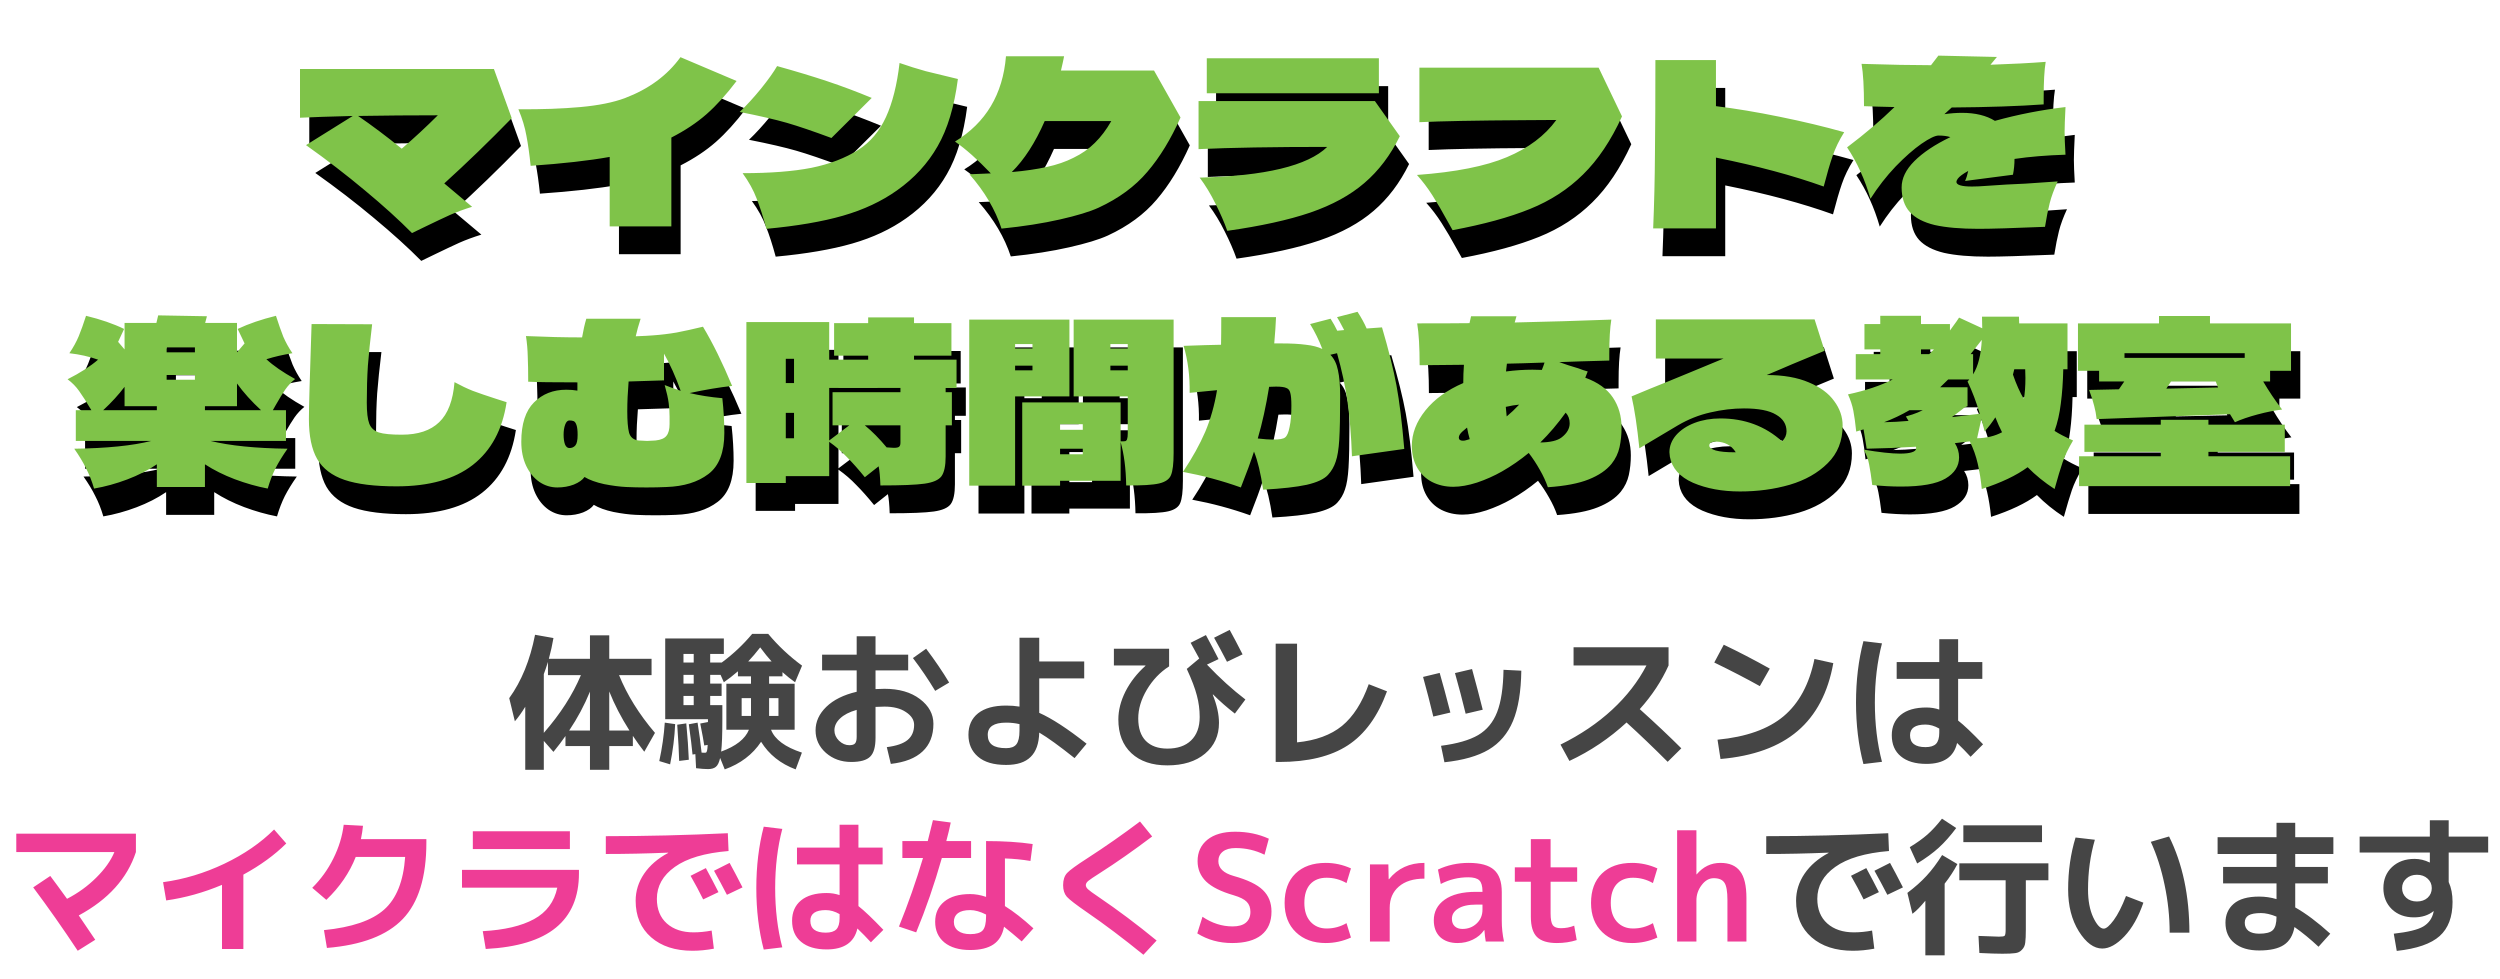
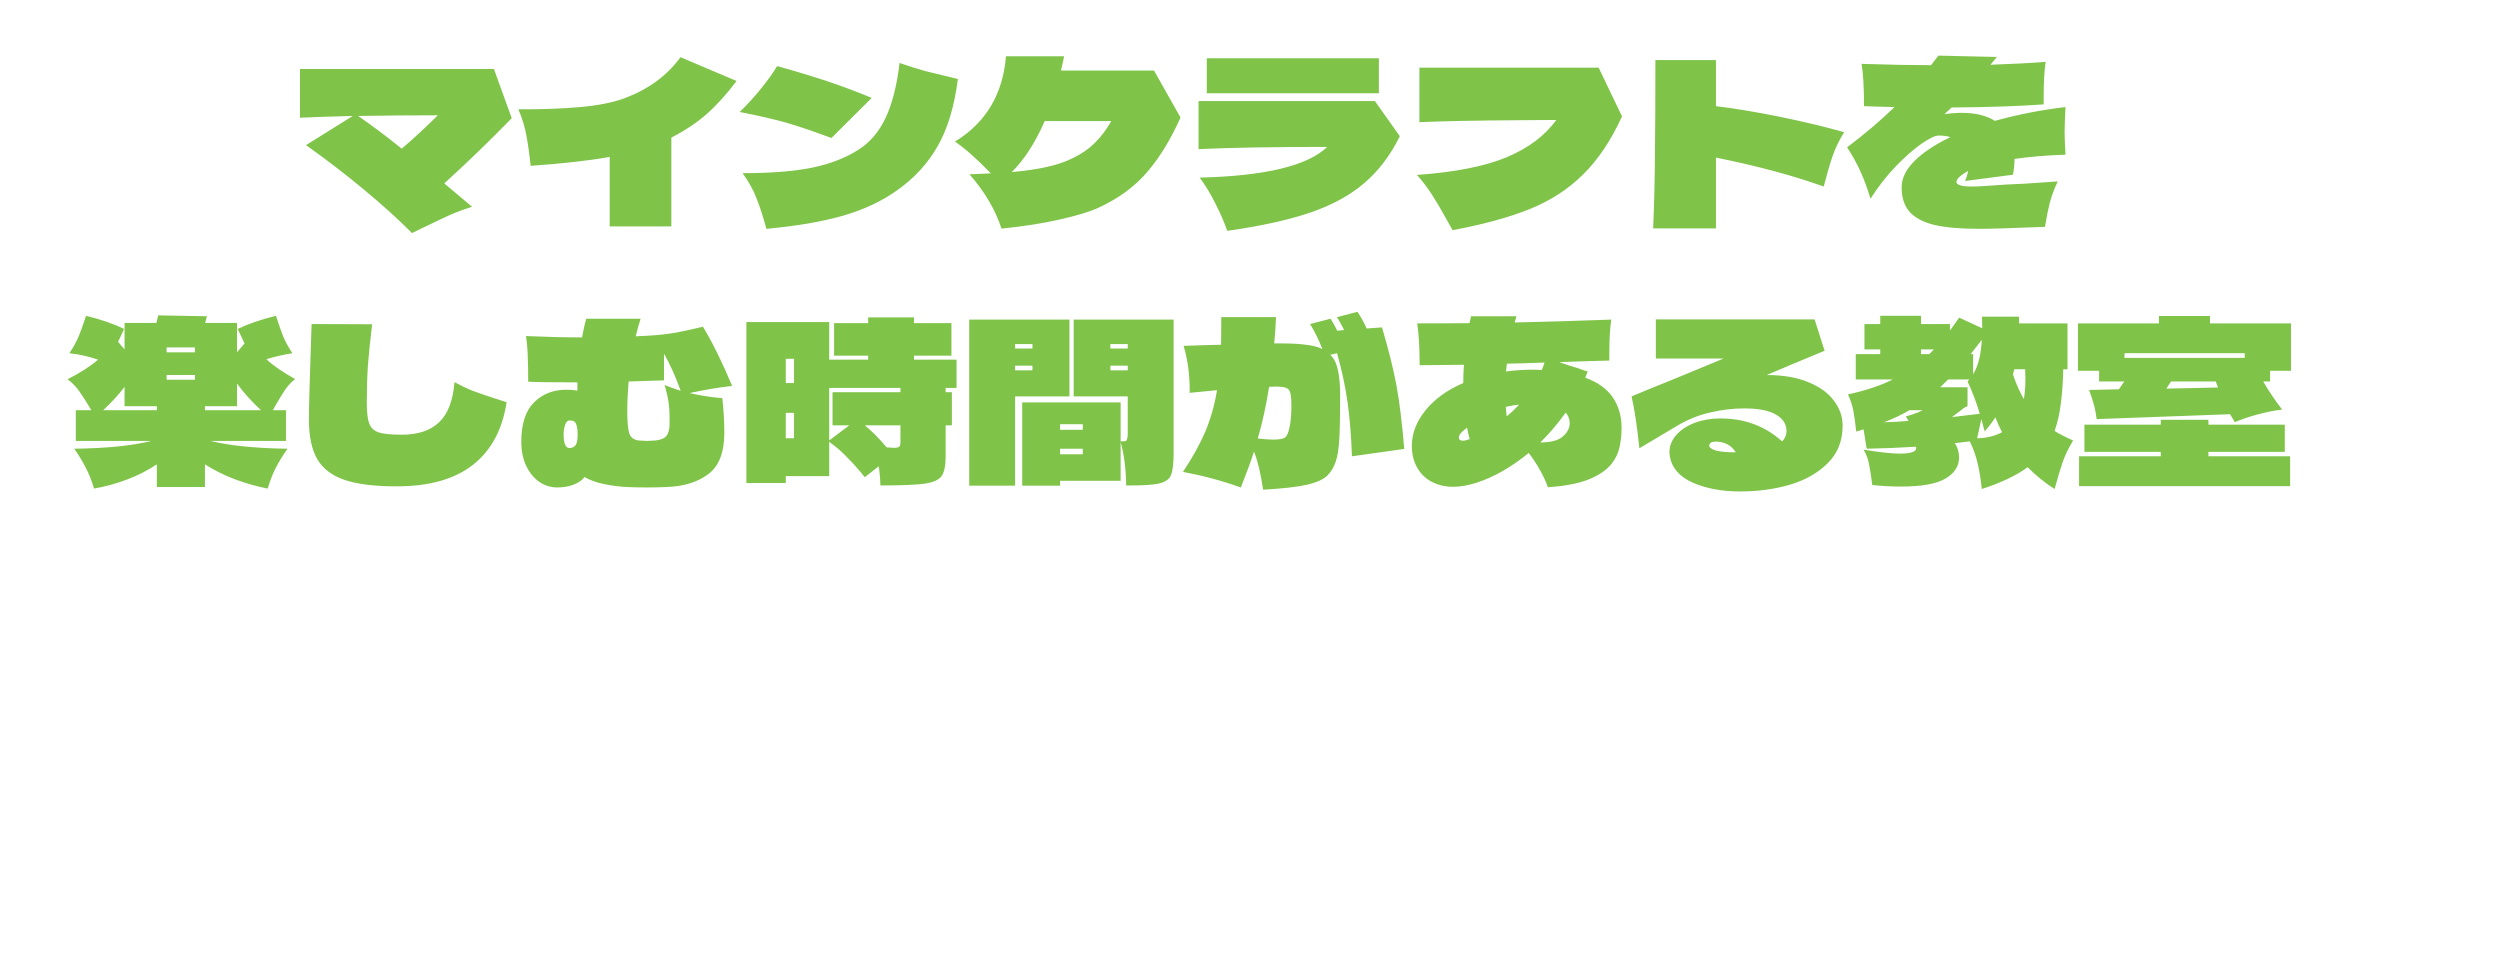
<svg xmlns="http://www.w3.org/2000/svg" width="539" height="211" viewBox="0 0 539 211" fill="none">
-   <path d="M112.328 31.48C107.464 36.472 102.616 41.16 97.784 45.544L103.784 50.584C102.024 51.128 100.424 51.72 98.984 52.36C97.576 53 95.848 53.816 93.8 54.808C92.52 55.448 91.528 55.928 90.824 56.248C88.008 53.4 84.616 50.328 80.648 47.032C76.712 43.736 72.488 40.488 67.976 37.288L78.056 31C73 31.128 69.208 31.256 66.68 31.384V20.872H108.488L112.328 31.48ZM79.208 31C82.152 33.016 85.288 35.368 88.616 38.056C91.304 35.752 93.896 33.352 96.392 30.856C90.696 30.856 84.968 30.904 79.208 31ZM160.808 23.464C158.632 26.344 156.472 28.728 154.328 30.616C152.216 32.472 149.688 34.152 146.744 35.656V54.808H133.448V39.832C129 40.632 123.32 41.272 116.408 41.752C116.152 39.256 115.848 37.096 115.496 35.272C115.176 33.448 114.6 31.544 113.768 29.56C118.824 29.592 123.288 29.432 127.16 29.08C131.032 28.728 134.216 28.088 136.712 27.16C141.864 25.208 145.864 22.264 148.712 18.328L160.808 23.464ZM167.24 55.336C166.536 52.744 165.832 50.568 165.128 48.808C164.456 47.016 163.448 45.192 162.104 43.336C168.088 43.336 173.032 42.952 176.936 42.184C180.872 41.384 184.248 40.088 187.064 38.296C189.624 36.664 191.608 34.312 193.016 31.24C194.424 28.168 195.4 24.28 195.944 19.576C197.864 20.248 199.752 20.84 201.608 21.352C203.496 21.832 205.8 22.392 208.52 23.032C207.752 28.984 206.296 33.816 204.152 37.528C202.04 41.24 199.128 44.408 195.416 47.032C192.088 49.4 188.2 51.224 183.752 52.504C179.304 53.784 173.8 54.728 167.24 55.336ZM181.256 35.752C177.288 34.28 174.088 33.192 171.656 32.488C169.224 31.784 165.832 31 161.48 30.136C162.984 28.696 164.52 27.016 166.088 25.096C167.656 23.144 168.808 21.528 169.544 20.248C173.576 21.368 177.176 22.456 180.344 23.512C183.512 24.568 186.712 25.768 189.944 27.112L181.256 35.752ZM250.808 21.208L256.52 31.336C254.44 36.008 252.056 39.912 249.368 43.048C246.712 46.184 243.208 48.76 238.856 50.776C236.968 51.64 234.184 52.488 230.504 53.32C226.856 54.152 222.664 54.808 217.928 55.288C216.584 51.192 214.28 47.288 211.016 43.576C213.064 43.512 214.6 43.448 215.624 43.384C212.744 40.376 210.168 38.088 207.896 36.52C214.552 32.456 218.216 26.328 218.888 18.136H231.416C231.288 18.84 231.064 19.864 230.744 21.208H250.808ZM233.432 40.024C235.224 39.16 236.76 38.088 238.04 36.808C239.352 35.528 240.536 33.96 241.592 32.104H227.24C225.192 36.776 222.824 40.44 220.136 43.096C223.048 42.84 225.576 42.472 227.72 41.992C229.896 41.512 231.8 40.856 233.432 40.024ZM262.184 18.568H299.288V26.104H262.184V18.568ZM298.424 27.784L303.8 35.368C301.784 39.464 299.24 42.824 296.168 45.448C293.128 48.072 289.24 50.2 284.504 51.832C279.8 53.432 273.832 54.744 266.6 55.768C265.96 53.944 265.112 51.992 264.056 49.912C263.032 47.832 261.896 45.96 260.648 44.296C274.792 43.944 283.96 41.736 288.152 37.672C276.504 37.672 267.256 37.832 260.408 38.152V27.784H298.424ZM346.664 20.584L351.704 31.096C349.336 36.28 346.536 40.456 343.304 43.624C340.104 46.792 336.28 49.272 331.832 51.064C327.416 52.856 321.864 54.376 315.176 55.624L314.072 53.656C312.92 51.544 311.832 49.688 310.808 48.088C309.784 46.488 308.68 45.032 307.496 43.72C315.816 43.112 322.28 41.832 326.888 39.88C331.528 37.928 335.08 35.256 337.544 31.864L330.488 31.912C320.28 31.976 312.792 32.12 308.024 32.344V20.584H346.664ZM399.608 34.504C398.52 36.232 397.688 37.944 397.112 39.64C396.536 41.304 395.896 43.496 395.192 46.216C388.6 43.848 380.856 41.768 371.96 39.976V55.24H358.424C358.648 49.864 358.776 44.488 358.808 39.112C358.872 33.736 358.904 27.016 358.904 18.952H371.96V28.888C376.184 29.4 380.792 30.168 385.784 31.192C390.808 32.216 395.416 33.32 399.608 34.504ZM447.32 29.08C447.192 31.64 447.128 33.432 447.128 34.456C447.128 35.544 447.192 37.176 447.32 39.352C443.256 39.48 439.592 39.784 436.328 40.264C436.328 41.448 436.216 42.584 435.992 43.672L425.672 45.016C425.96 44.376 426.184 43.656 426.344 42.856C425.192 43.496 424.44 44.056 424.088 44.536C423.896 44.824 423.8 45.048 423.8 45.208C423.8 45.88 424.92 46.216 427.16 46.216C428.056 46.216 429.096 46.168 430.28 46.072L434.648 45.784C435.352 45.752 436.696 45.688 438.68 45.592C440.696 45.464 443.016 45.304 445.64 45.112C444.84 46.84 444.264 48.408 443.912 49.816C443.56 51.192 443.224 52.888 442.904 54.904C435.992 55.192 431.224 55.336 428.6 55.336C424.728 55.336 421.576 55.064 419.144 54.52C416.744 53.944 414.952 53.016 413.768 51.736C412.584 50.424 411.992 48.648 411.992 46.408C411.992 44.456 412.904 42.568 414.728 40.744C416.584 38.888 419.176 37.16 422.504 35.56C421.8 35.336 420.952 35.224 419.96 35.224C419.224 35.224 417.992 35.816 416.264 37C414.568 38.184 412.712 39.816 410.696 41.896C408.712 43.976 406.904 46.296 405.272 48.856C404.088 44.728 402.408 41.032 400.232 37.768C404.168 34.792 407.576 31.896 410.456 29.08C407.512 29.016 405.32 28.952 403.88 28.888C403.88 24.824 403.704 21.784 403.352 19.768C409.432 19.96 414.424 20.056 418.328 20.056L419.288 18.808L419.912 17.992L432.536 18.28L431.144 19.96C435.848 19.8 439.816 19.592 443.048 19.336C442.76 21.064 442.616 23.64 442.616 27.064V28.504C437.336 28.888 430.728 29.112 422.792 29.176L421.208 30.616C422.552 30.424 423.816 30.328 425 30.328C427.88 30.328 430.248 30.904 432.104 32.056C437.064 30.68 442.136 29.688 447.32 29.08ZM65.624 87.72C64.824 88.36 64.12 89.112 63.512 89.976C62.936 90.808 62.248 91.928 61.448 93.336L60.824 94.44H63.656V101.064H47.384C51.512 102.088 57.048 102.648 63.992 102.744C62.936 104.248 62.072 105.656 61.4 106.968C60.76 108.248 60.2 109.704 59.72 111.336C57.384 110.888 55.016 110.216 52.616 109.32C50.248 108.424 48.104 107.352 46.184 106.104V111H35.816V106.104C33.928 107.384 31.8 108.472 29.432 109.368C27.064 110.264 24.68 110.92 22.28 111.336C21.8 109.704 21.224 108.248 20.552 106.968C19.912 105.656 19.064 104.248 18.008 102.744C25.048 102.648 30.584 102.088 34.616 101.064H18.344V94.44H21.704C20.616 92.616 19.736 91.24 19.064 90.312C18.392 89.352 17.56 88.504 16.568 87.768C19.288 86.392 21.48 84.984 23.144 83.544C21.256 82.872 19.192 82.408 16.952 82.152C17.784 80.936 18.456 79.72 18.968 78.504C19.48 77.256 20.008 75.784 20.552 74.088C23.72 74.856 26.456 75.8 28.76 76.92L27.464 79.704L28.856 81.336V75.624H35.72L36.104 73.992L46.616 74.184L46.232 75.624H53.096V81.96L54.728 80.04L53.24 76.92C55.608 75.8 58.36 74.856 61.496 74.088C62.072 75.88 62.6 77.384 63.08 78.6C63.592 79.784 64.248 80.968 65.048 82.152C63.032 82.472 61.16 82.904 59.432 83.448C60.904 84.824 62.968 86.248 65.624 87.72ZM44.024 81.96V80.904H37.928V81.96H44.024ZM37.928 87.864H44.024V86.856H37.928V87.864ZM46.184 94.44H58.28C56.232 92.552 54.504 90.632 53.096 88.68V93.576H46.184V94.44ZM28.856 89.4C27.576 91.096 26.04 92.776 24.248 94.44H35.816V93.576H28.856V89.4ZM111.224 92.712C110.328 98.632 107.896 103.144 103.928 106.248C99.992 109.32 94.52 110.856 87.512 110.856C82.744 110.856 79 110.392 76.28 109.464C73.56 108.536 71.592 107.032 70.376 104.952C69.192 102.872 68.6 100.008 68.6 96.36C68.6 93.928 68.792 87.096 69.176 75.864L82.232 75.912C81.816 79.368 81.512 82.328 81.32 84.792C81.16 87.256 81.08 89.928 81.08 92.808C81.08 94.888 81.256 96.392 81.608 97.32C81.96 98.248 82.648 98.888 83.672 99.24C84.696 99.56 86.344 99.72 88.616 99.72C92.136 99.72 94.824 98.824 96.68 97.032C98.568 95.24 99.672 92.36 99.992 88.392C101.336 89.128 102.648 89.752 103.928 90.264C105.208 90.744 106.888 91.32 108.968 91.992L111.224 92.712ZM150.68 90.744C152.824 91.256 155.176 91.624 157.736 91.848C158.024 94.504 158.168 97 158.168 99.336C158.168 103.528 157.016 106.488 154.712 108.216C152.44 109.944 149.432 110.872 145.688 111C144.344 111.064 142.904 111.096 141.368 111.096C139.832 111.096 138.392 111.064 137.048 111C135.64 110.936 134.04 110.728 132.248 110.376C130.488 109.992 129.08 109.48 128.024 108.84C127.576 109.48 126.808 110.024 125.72 110.472C124.632 110.888 123.448 111.096 122.168 111.096C120.76 111.096 119.464 110.696 118.28 109.896C117.096 109.064 116.152 107.912 115.448 106.44C114.744 104.936 114.392 103.208 114.392 101.256C114.392 97.416 115.304 94.584 117.128 92.76C118.952 90.936 121.272 90.024 124.088 90.024C124.952 90.024 125.752 90.088 126.488 90.216V88.44C121.304 88.44 117.768 88.392 115.88 88.296C115.88 86.12 115.848 84.312 115.784 82.872C115.752 81.4 115.624 79.928 115.4 78.456C119.752 78.648 123.784 78.744 127.496 78.744C127.752 77.24 128.056 75.896 128.408 74.712H140.12C139.672 76.088 139.32 77.352 139.064 78.504C140.728 78.44 141.944 78.376 142.712 78.312C144.504 78.184 146.232 77.976 147.896 77.688C149.56 77.368 151.448 76.952 153.56 76.44C155.672 79.96 157.768 84.216 159.848 89.208C157.128 89.496 154.072 90.008 150.68 90.744ZM146.36 95.832C146.36 94.84 146.296 93.864 146.168 92.904C146.04 91.912 145.752 90.616 145.304 89.016C146.072 89.336 147.224 89.752 148.76 90.264C147.672 87.224 146.472 84.552 145.16 82.248V88.008L137.528 88.248C137.336 90.552 137.24 92.696 137.24 94.68C137.24 96.76 137.368 98.296 137.624 99.288C137.912 100.28 138.6 100.84 139.688 100.968C140.584 101.032 141.192 101.064 141.512 101.064C141.832 101.064 142.44 101.032 143.336 100.968C144.488 100.84 145.272 100.504 145.688 99.96C146.136 99.416 146.36 98.568 146.36 97.416V95.832ZM124.76 102.6C125.304 102.6 125.736 102.408 126.056 102.024C126.376 101.64 126.536 100.888 126.536 99.768C126.536 98.808 126.456 98.104 126.296 97.656C126.136 97.176 125.928 96.888 125.672 96.792C125.448 96.696 125.144 96.648 124.76 96.648C124.376 96.648 124.072 96.952 123.848 97.56C123.624 98.168 123.512 98.888 123.512 99.72C123.512 100.52 123.608 101.208 123.8 101.784C124.024 102.328 124.344 102.6 124.76 102.6ZM208.232 89.64H205.88V90.552H207.224V97.704H205.88V104.424C205.88 106.44 205.576 107.864 204.968 108.696C204.36 109.496 203.144 110.024 201.32 110.28C199.496 110.536 196.328 110.664 191.816 110.664C191.752 108.808 191.624 107.432 191.432 106.536L188.456 108.888C187.08 107.192 185.8 105.752 184.616 104.568C183.464 103.352 182.184 102.248 180.776 101.256V108.648H171.416V110.136H162.92V75.432H180.776V83.544H189.176V82.68H181.832V75.672H189.176V74.424H199.064V75.672H207.128V82.68H199.064V83.544H208.232V89.64ZM173.192 88.584V83.352H171.416V88.584H173.192ZM181.496 90.552H196.136V89.64H180.776V100.968L185.096 97.704H181.496V90.552ZM171.416 95.016V100.488H173.192V95.016H171.416ZM196.136 97.704H188.456C190.024 98.984 191.592 100.568 193.16 102.456C193.992 102.52 194.504 102.552 194.696 102.552C195.304 102.552 195.688 102.472 195.848 102.312C196.04 102.152 196.136 101.864 196.136 101.448V97.704ZM232.568 91.464H220.856V110.712H210.968V74.904H232.568V91.464ZM255.032 74.904V103.656C255.032 105.96 254.84 107.56 254.456 108.456C254.104 109.32 253.256 109.912 251.912 110.232C250.568 110.552 248.2 110.696 244.808 110.664C244.744 107.016 244.344 103.896 243.608 101.304V109.656H230.552V110.712H222.392V92.76H243.608V101.16C244.088 101.16 244.424 101.144 244.616 101.112C244.808 101.048 244.936 100.904 245 100.68C245.096 100.424 245.144 100.008 245.144 99.432V91.464H233.48V74.904H255.032ZM224.6 80.184H220.856V81.144H224.6V80.184ZM241.4 80.184V81.144H245.144V80.184H241.4ZM224.6 85.848V84.84H220.856V85.848H224.6ZM241.4 85.848H245.144V84.84H241.4V85.848ZM235.448 97.464H230.552V98.664H235.448V97.464ZM230.552 103.944H235.448V102.744H230.552V103.944ZM293.48 104.376C293.32 99.896 293 95.976 292.52 92.616C292.04 89.256 291.288 85.768 290.264 82.152L288.824 82.488C289.624 83.288 290.168 84.392 290.456 85.8C290.776 87.208 290.936 89.08 290.936 91.416C290.936 95.608 290.872 98.744 290.744 100.824C290.616 102.872 290.36 104.44 289.976 105.528C289.624 106.616 289.064 107.576 288.296 108.408C287.464 109.304 285.944 110.008 283.736 110.52C281.528 111 278.392 111.352 274.328 111.576C273.816 108.056 273.16 105.32 272.36 103.368C271.656 105.544 270.712 108.12 269.528 111.096C265.496 109.656 261.336 108.536 257.048 107.736C259.096 104.664 260.696 101.784 261.848 99.096C263 96.376 263.848 93.384 264.392 90.12L258.488 90.696C258.552 87.112 258.12 83.736 257.192 80.568C260.648 80.44 263.336 80.36 265.256 80.328C265.288 79.08 265.304 77.096 265.304 74.376H277.112C277.048 75.944 276.92 77.832 276.728 80.04H278.216C280.36 80.04 282.136 80.136 283.544 80.328C284.984 80.488 286.168 80.792 287.096 81.24C286.36 79.32 285.48 77.528 284.456 75.864L288.872 74.712C289.416 75.576 289.896 76.44 290.312 77.304L291.8 77.16C291.064 75.752 290.552 74.824 290.264 74.376L294.68 73.224C295.512 74.504 296.168 75.704 296.648 76.824L299.96 76.584C301.4 81.48 302.44 85.656 303.08 89.112C303.72 92.568 304.28 97.128 304.76 102.792L293.48 104.376ZM279.08 100.296C279.496 99.976 279.816 99.224 280.04 98.04C280.296 96.856 280.424 95.336 280.424 93.48C280.424 92.168 280.344 91.24 280.184 90.696C280.056 90.152 279.768 89.8 279.32 89.64C278.904 89.448 278.168 89.352 277.112 89.352C276.504 89.352 276.008 89.368 275.624 89.4C274.952 93.56 274.136 97.272 273.176 100.536C274.552 100.696 275.64 100.776 276.44 100.776C277.848 100.776 278.728 100.616 279.08 100.296ZM343.784 87.432C346.504 88.424 348.488 89.848 349.736 91.704C350.984 93.56 351.608 95.72 351.608 98.184C351.608 99.656 351.464 101.064 351.176 102.408C350.888 103.72 350.312 104.92 349.448 106.008C348.328 107.384 346.68 108.504 344.504 109.368C342.36 110.232 339.432 110.792 335.72 111.048C335.304 109.832 334.728 108.584 333.992 107.304C333.256 105.992 332.456 104.776 331.592 103.656C329.768 105.16 327.848 106.488 325.832 107.64C324.136 108.6 322.344 109.4 320.456 110.04C318.568 110.648 316.856 110.952 315.32 110.952C313.624 110.952 312.088 110.6 310.712 109.896C309.368 109.192 308.312 108.168 307.544 106.824C306.776 105.48 306.392 103.912 306.392 102.12C306.392 99.464 307.368 96.92 309.32 94.488C311.272 92.056 313.992 90.088 317.48 88.584C317.48 87.24 317.528 85.928 317.624 84.648C313.4 84.712 310.216 84.744 308.072 84.744C308.072 80.84 307.896 77.832 307.544 75.72C312.696 75.72 316.456 75.704 318.824 75.672L319.16 74.184H328.952C328.792 74.696 328.664 75.144 328.568 75.528C335.768 75.368 342.712 75.16 349.4 74.904C349.112 76.696 348.968 79.16 348.968 82.296V83.736C344.136 83.864 340.536 83.976 338.168 84.072C339.384 84.52 340.76 84.968 342.296 85.416C342.648 85.544 343 85.672 343.352 85.8C343.704 85.896 344.024 85.992 344.312 86.088L343.784 87.432ZM326.888 84.408C326.824 84.824 326.76 85.384 326.696 86.088C328.648 85.832 330.552 85.704 332.408 85.704L334.376 85.752H334.424C334.648 85.208 334.84 84.68 335 84.168C331.416 84.296 328.712 84.376 326.888 84.408ZM326.84 95.784C327.768 95.016 328.664 94.168 329.528 93.24C328.728 93.304 327.768 93.464 326.648 93.72C326.712 94.616 326.776 95.304 326.84 95.784ZM338.696 100.296C339.848 99.4 340.424 98.392 340.424 97.272C340.424 96.344 340.136 95.576 339.56 94.968C337.832 97.368 336.008 99.512 334.088 101.4C336.264 101.368 337.8 101 338.696 100.296ZM317.336 99C316.792 99.48 316.52 99.928 316.52 100.344C316.52 100.536 316.584 100.696 316.712 100.824C316.872 100.952 317.096 101.016 317.384 101.016C317.672 101.016 317.896 100.984 318.056 100.92L318.872 100.68C318.648 99.912 318.456 99.08 318.296 98.184C318.264 98.216 317.944 98.488 317.336 99ZM382.904 86.856C386.488 86.856 389.512 87.384 391.976 88.44C394.44 89.464 396.264 90.808 397.448 92.472C398.664 94.104 399.272 95.864 399.272 97.752C399.272 101.048 398.2 103.752 396.056 105.864C393.944 107.976 391.208 109.528 387.848 110.52C384.52 111.48 380.952 111.96 377.144 111.96C373.304 111.96 369.928 111.336 367.016 110.088C364.136 108.808 362.472 106.936 362.024 104.472C361.96 104.024 361.928 103.704 361.928 103.512C361.928 102.168 362.408 100.936 363.368 99.816C364.36 98.696 365.688 97.816 367.352 97.176C369.048 96.536 370.904 96.216 372.92 96.216C378.136 96.216 382.568 97.864 386.216 101.16C386.856 100.52 387.176 99.8 387.176 99C387.176 97.464 386.424 96.264 384.92 95.4C383.448 94.504 381.144 94.056 378.008 94.056C375.64 94.056 373.224 94.344 370.76 94.92C368.328 95.464 365.992 96.392 363.752 97.704L355.448 102.648C354.968 97.976 354.408 94.248 353.768 91.464C356.424 90.344 359.08 89.256 361.736 88.2C363.208 87.592 364.92 86.888 366.872 86.088C368.824 85.288 371.064 84.36 373.592 83.304H359V74.856H393.224L395.384 81.624L388.328 84.552C387.656 84.84 386.872 85.176 385.976 85.56C385.08 85.944 384.056 86.376 382.904 86.856ZM370.52 102.072C370.52 102.488 370.984 102.84 371.912 103.128C372.872 103.384 374.2 103.512 375.896 103.512H376.232C375.72 102.712 375.112 102.136 374.408 101.784C373.736 101.432 372.936 101.24 372.008 101.208C371.016 101.208 370.52 101.496 370.52 102.072ZM444.968 98.904C445.896 99.512 447.224 100.2 448.952 100.968C447.928 102.696 447.176 104.264 446.696 105.672C446.216 107.08 445.64 109 444.968 111.432C442.792 110.024 440.856 108.456 439.16 106.728C436.728 108.52 433.432 110.088 429.272 111.432C429.08 109.48 428.792 107.672 428.408 106.008C428.024 104.312 427.448 102.696 426.68 101.16C425.144 101.352 424.072 101.48 423.464 101.544C424.072 102.472 424.376 103.496 424.376 104.616C424.376 106.504 423.4 108.024 421.448 109.176C419.496 110.328 416.28 110.904 411.8 110.904C409.848 110.904 407.8 110.792 405.656 110.568C405.432 108.744 405.208 107.272 404.984 106.152C404.792 105.032 404.392 103.96 403.784 102.936C407.208 103.512 409.832 103.8 411.656 103.8C412.776 103.8 413.624 103.704 414.2 103.512C414.808 103.32 415.112 103.048 415.112 102.696V102.312C411.56 102.536 408.008 102.68 404.456 102.744L403.784 98.568C403.528 98.664 403 98.824 402.2 99.048C402.008 97.192 401.8 95.688 401.576 94.536C401.352 93.384 400.968 92.216 400.424 91.032C404.264 90.2 407.48 89.128 410.072 87.816H402.104V82.344H407.384V81.336H403.976V75.864H407.384V74.088H416.168V75.864H422.408V77.256L423.8 75.336L424.376 74.472L429.368 76.776C429.368 75.688 429.352 74.856 429.32 74.28H437.288L437.336 75.72H447.752V85.608H446.84C446.776 88.392 446.6 90.856 446.312 93C446.056 95.144 445.608 97.112 444.968 98.904ZM429.272 79.272C428.792 79.912 427.992 80.936 426.872 82.344H427.4V86.712C428.488 84.952 429.112 82.472 429.272 79.272ZM418.952 81.336H416.168V82.344H417.944L418.952 81.336ZM438.344 92.04C438.568 90.792 438.68 89.272 438.68 87.48C438.68 86.648 438.664 86.024 438.632 85.608H436.28L435.992 86.76C436.696 88.808 437.48 90.568 438.344 92.04ZM422.024 87.816L420.296 89.496H426.2V93.576C425.88 93.672 425.576 93.832 425.288 94.056C425.032 94.28 424.872 94.408 424.808 94.44L422.84 95.928L428.84 95.208C428.104 92.712 427.224 90.392 426.2 88.248L426.584 87.816H422.024ZM413.672 94.44C411.912 95.464 410.088 96.328 408.2 97.032C409.928 97 411.688 96.904 413.48 96.744L412.904 95.784C413.096 95.72 413.576 95.576 414.344 95.352C415.112 95.096 415.848 94.792 416.552 94.44H413.672ZM428.264 100.488C430.28 100.456 432.072 100.024 433.64 99.192C433.16 98.264 432.68 97.192 432.2 95.976C431.528 97.032 430.76 98.04 429.896 99L429.176 96.36L428.264 100.488ZM478.472 75.72H495.944V85.944H491.432V88.248H489.944C491.16 90.328 492.52 92.344 494.024 94.296C492.424 94.488 490.664 94.84 488.744 95.352C486.824 95.864 485.192 96.424 483.848 97.032C483.304 96.168 482.952 95.592 482.792 95.304L454.04 96.36C453.912 95.272 453.736 94.328 453.512 93.528C453.32 92.696 452.952 91.544 452.408 90.072L458.84 89.928L459.992 88.248H454.568V85.944H450.008V75.72H467.48V74.136H478.472V75.72ZM485.96 83.16V82.152H460.04V83.16H485.96ZM480.2 89.544L479.72 88.248H470.072L469.064 89.784L480.2 89.544ZM494.6 103.416H478.136V104.376H495.752V110.808H450.248V104.376H467.864V103.416H451.4V97.56H467.864V96.504H478.136V97.56H494.6V103.416Z" fill="black" />
  <path d="M110.328 25.48C105.464 30.472 100.616 35.16 95.784 39.544L101.784 44.584C100.024 45.128 98.424 45.72 96.984 46.36C95.576 47 93.848 47.816 91.8 48.808C90.52 49.448 89.528 49.928 88.824 50.248C86.008 47.4 82.616 44.328 78.648 41.032C74.712 37.736 70.488 34.488 65.976 31.288L76.056 25C71 25.128 67.208 25.256 64.68 25.384V14.872H106.488L110.328 25.48ZM77.208 25C80.152 27.016 83.288 29.368 86.616 32.056C89.304 29.752 91.896 27.352 94.392 24.856C88.696 24.856 82.968 24.904 77.208 25ZM158.808 17.464C156.632 20.344 154.472 22.728 152.328 24.616C150.216 26.472 147.688 28.152 144.744 29.656V48.808H131.448V33.832C127 34.632 121.32 35.272 114.408 35.752C114.152 33.256 113.848 31.096 113.496 29.272C113.176 27.448 112.6 25.544 111.768 23.56C116.824 23.592 121.288 23.432 125.16 23.08C129.032 22.728 132.216 22.088 134.712 21.16C139.864 19.208 143.864 16.264 146.712 12.328L158.808 17.464ZM165.24 49.336C164.536 46.744 163.832 44.568 163.128 42.808C162.456 41.016 161.448 39.192 160.104 37.336C166.088 37.336 171.032 36.952 174.936 36.184C178.872 35.384 182.248 34.088 185.064 32.296C187.624 30.664 189.608 28.312 191.016 25.24C192.424 22.168 193.4 18.28 193.944 13.576C195.864 14.248 197.752 14.84 199.608 15.352C201.496 15.832 203.8 16.392 206.52 17.032C205.752 22.984 204.296 27.816 202.152 31.528C200.04 35.24 197.128 38.408 193.416 41.032C190.088 43.4 186.2 45.224 181.752 46.504C177.304 47.784 171.8 48.728 165.24 49.336ZM179.256 29.752C175.288 28.28 172.088 27.192 169.656 26.488C167.224 25.784 163.832 25 159.48 24.136C160.984 22.696 162.52 21.016 164.088 19.096C165.656 17.144 166.808 15.528 167.544 14.248C171.576 15.368 175.176 16.456 178.344 17.512C181.512 18.568 184.712 19.768 187.944 21.112L179.256 29.752ZM248.808 15.208L254.52 25.336C252.44 30.008 250.056 33.912 247.368 37.048C244.712 40.184 241.208 42.76 236.856 44.776C234.968 45.64 232.184 46.488 228.504 47.32C224.856 48.152 220.664 48.808 215.928 49.288C214.584 45.192 212.28 41.288 209.016 37.576C211.064 37.512 212.6 37.448 213.624 37.384C210.744 34.376 208.168 32.088 205.896 30.52C212.552 26.456 216.216 20.328 216.888 12.136H229.416C229.288 12.84 229.064 13.864 228.744 15.208H248.808ZM231.432 34.024C233.224 33.16 234.76 32.088 236.04 30.808C237.352 29.528 238.536 27.96 239.592 26.104H225.24C223.192 30.776 220.824 34.44 218.136 37.096C221.048 36.84 223.576 36.472 225.72 35.992C227.896 35.512 229.8 34.856 231.432 34.024ZM260.184 12.568H297.288V20.104H260.184V12.568ZM296.424 21.784L301.8 29.368C299.784 33.464 297.24 36.824 294.168 39.448C291.128 42.072 287.24 44.2 282.504 45.832C277.8 47.432 271.832 48.744 264.6 49.768C263.96 47.944 263.112 45.992 262.056 43.912C261.032 41.832 259.896 39.96 258.648 38.296C272.792 37.944 281.96 35.736 286.152 31.672C274.504 31.672 265.256 31.832 258.408 32.152V21.784H296.424ZM344.664 14.584L349.704 25.096C347.336 30.28 344.536 34.456 341.304 37.624C338.104 40.792 334.28 43.272 329.832 45.064C325.416 46.856 319.864 48.376 313.176 49.624L312.072 47.656C310.92 45.544 309.832 43.688 308.808 42.088C307.784 40.488 306.68 39.032 305.496 37.72C313.816 37.112 320.28 35.832 324.888 33.88C329.528 31.928 333.08 29.256 335.544 25.864L328.488 25.912C318.28 25.976 310.792 26.12 306.024 26.344V14.584H344.664ZM397.608 28.504C396.52 30.232 395.688 31.944 395.112 33.64C394.536 35.304 393.896 37.496 393.192 40.216C386.6 37.848 378.856 35.768 369.96 33.976V49.24H356.424C356.648 43.864 356.776 38.488 356.808 33.112C356.872 27.736 356.904 21.016 356.904 12.952H369.96V22.888C374.184 23.4 378.792 24.168 383.784 25.192C388.808 26.216 393.416 27.32 397.608 28.504ZM445.32 23.08C445.192 25.64 445.128 27.432 445.128 28.456C445.128 29.544 445.192 31.176 445.32 33.352C441.256 33.48 437.592 33.784 434.328 34.264C434.328 35.448 434.216 36.584 433.992 37.672L423.672 39.016C423.96 38.376 424.184 37.656 424.344 36.856C423.192 37.496 422.44 38.056 422.088 38.536C421.896 38.824 421.8 39.048 421.8 39.208C421.8 39.88 422.92 40.216 425.16 40.216C426.056 40.216 427.096 40.168 428.28 40.072L432.648 39.784C433.352 39.752 434.696 39.688 436.68 39.592C438.696 39.464 441.016 39.304 443.64 39.112C442.84 40.84 442.264 42.408 441.912 43.816C441.56 45.192 441.224 46.888 440.904 48.904C433.992 49.192 429.224 49.336 426.6 49.336C422.728 49.336 419.576 49.064 417.144 48.52C414.744 47.944 412.952 47.016 411.768 45.736C410.584 44.424 409.992 42.648 409.992 40.408C409.992 38.456 410.904 36.568 412.728 34.744C414.584 32.888 417.176 31.16 420.504 29.56C419.8 29.336 418.952 29.224 417.96 29.224C417.224 29.224 415.992 29.816 414.264 31C412.568 32.184 410.712 33.816 408.696 35.896C406.712 37.976 404.904 40.296 403.272 42.856C402.088 38.728 400.408 35.032 398.232 31.768C402.168 28.792 405.576 25.896 408.456 23.08C405.512 23.016 403.32 22.952 401.88 22.888C401.88 18.824 401.704 15.784 401.352 13.768C407.432 13.96 412.424 14.056 416.328 14.056L417.288 12.808L417.912 11.992L430.536 12.28L429.144 13.96C433.848 13.8 437.816 13.592 441.048 13.336C440.76 15.064 440.616 17.64 440.616 21.064V22.504C435.336 22.888 428.728 23.112 420.792 23.176L419.208 24.616C420.552 24.424 421.816 24.328 423 24.328C425.88 24.328 428.248 24.904 430.104 26.056C435.064 24.68 440.136 23.688 445.32 23.08ZM63.624 81.72C62.824 82.36 62.12 83.112 61.512 83.976C60.936 84.808 60.248 85.928 59.448 87.336L58.824 88.44H61.656V95.064H45.384C49.512 96.088 55.048 96.648 61.992 96.744C60.936 98.248 60.072 99.656 59.4 100.968C58.76 102.248 58.2 103.704 57.72 105.336C55.384 104.888 53.016 104.216 50.616 103.32C48.248 102.424 46.104 101.352 44.184 100.104V105H33.816V100.104C31.928 101.384 29.8 102.472 27.432 103.368C25.064 104.264 22.68 104.92 20.28 105.336C19.8 103.704 19.224 102.248 18.552 100.968C17.912 99.656 17.064 98.248 16.008 96.744C23.048 96.648 28.584 96.088 32.616 95.064H16.344V88.44H19.704C18.616 86.616 17.736 85.24 17.064 84.312C16.392 83.352 15.56 82.504 14.568 81.768C17.288 80.392 19.48 78.984 21.144 77.544C19.256 76.872 17.192 76.408 14.952 76.152C15.784 74.936 16.456 73.72 16.968 72.504C17.48 71.256 18.008 69.784 18.552 68.088C21.72 68.856 24.456 69.8 26.76 70.92L25.464 73.704L26.856 75.336V69.624H33.72L34.104 67.992L44.616 68.184L44.232 69.624H51.096V75.96L52.728 74.04L51.24 70.92C53.608 69.8 56.36 68.856 59.496 68.088C60.072 69.88 60.6 71.384 61.08 72.6C61.592 73.784 62.248 74.968 63.048 76.152C61.032 76.472 59.16 76.904 57.432 77.448C58.904 78.824 60.968 80.248 63.624 81.72ZM42.024 75.96V74.904H35.928V75.96H42.024ZM35.928 81.864H42.024V80.856H35.928V81.864ZM44.184 88.44H56.28C54.232 86.552 52.504 84.632 51.096 82.68V87.576H44.184V88.44ZM26.856 83.4C25.576 85.096 24.04 86.776 22.248 88.44H33.816V87.576H26.856V83.4ZM109.224 86.712C108.328 92.632 105.896 97.144 101.928 100.248C97.992 103.32 92.52 104.856 85.512 104.856C80.744 104.856 77 104.392 74.28 103.464C71.56 102.536 69.592 101.032 68.376 98.952C67.192 96.872 66.6 94.008 66.6 90.36C66.6 87.928 66.792 81.096 67.176 69.864L80.232 69.912C79.816 73.368 79.512 76.328 79.32 78.792C79.16 81.256 79.08 83.928 79.08 86.808C79.08 88.888 79.256 90.392 79.608 91.32C79.96 92.248 80.648 92.888 81.672 93.24C82.696 93.56 84.344 93.72 86.616 93.72C90.136 93.72 92.824 92.824 94.68 91.032C96.568 89.24 97.672 86.36 97.992 82.392C99.336 83.128 100.648 83.752 101.928 84.264C103.208 84.744 104.888 85.32 106.968 85.992L109.224 86.712ZM148.68 84.744C150.824 85.256 153.176 85.624 155.736 85.848C156.024 88.504 156.168 91 156.168 93.336C156.168 97.528 155.016 100.488 152.712 102.216C150.44 103.944 147.432 104.872 143.688 105C142.344 105.064 140.904 105.096 139.368 105.096C137.832 105.096 136.392 105.064 135.048 105C133.64 104.936 132.04 104.728 130.248 104.376C128.488 103.992 127.08 103.48 126.024 102.84C125.576 103.48 124.808 104.024 123.72 104.472C122.632 104.888 121.448 105.096 120.168 105.096C118.76 105.096 117.464 104.696 116.28 103.896C115.096 103.064 114.152 101.912 113.448 100.44C112.744 98.936 112.392 97.208 112.392 95.256C112.392 91.416 113.304 88.584 115.128 86.76C116.952 84.936 119.272 84.024 122.088 84.024C122.952 84.024 123.752 84.088 124.488 84.216V82.44C119.304 82.44 115.768 82.392 113.88 82.296C113.88 80.12 113.848 78.312 113.784 76.872C113.752 75.4 113.624 73.928 113.4 72.456C117.752 72.648 121.784 72.744 125.496 72.744C125.752 71.24 126.056 69.896 126.408 68.712H138.12C137.672 70.088 137.32 71.352 137.064 72.504C138.728 72.44 139.944 72.376 140.712 72.312C142.504 72.184 144.232 71.976 145.896 71.688C147.56 71.368 149.448 70.952 151.56 70.44C153.672 73.96 155.768 78.216 157.848 83.208C155.128 83.496 152.072 84.008 148.68 84.744ZM144.36 89.832C144.36 88.84 144.296 87.864 144.168 86.904C144.04 85.912 143.752 84.616 143.304 83.016C144.072 83.336 145.224 83.752 146.76 84.264C145.672 81.224 144.472 78.552 143.16 76.248V82.008L135.528 82.248C135.336 84.552 135.24 86.696 135.24 88.68C135.24 90.76 135.368 92.296 135.624 93.288C135.912 94.28 136.6 94.84 137.688 94.968C138.584 95.032 139.192 95.064 139.512 95.064C139.832 95.064 140.44 95.032 141.336 94.968C142.488 94.84 143.272 94.504 143.688 93.96C144.136 93.416 144.36 92.568 144.36 91.416V89.832ZM122.76 96.6C123.304 96.6 123.736 96.408 124.056 96.024C124.376 95.64 124.536 94.888 124.536 93.768C124.536 92.808 124.456 92.104 124.296 91.656C124.136 91.176 123.928 90.888 123.672 90.792C123.448 90.696 123.144 90.648 122.76 90.648C122.376 90.648 122.072 90.952 121.848 91.56C121.624 92.168 121.512 92.888 121.512 93.72C121.512 94.52 121.608 95.208 121.8 95.784C122.024 96.328 122.344 96.6 122.76 96.6ZM206.232 83.64H203.88V84.552H205.224V91.704H203.88V98.424C203.88 100.44 203.576 101.864 202.968 102.696C202.36 103.496 201.144 104.024 199.32 104.28C197.496 104.536 194.328 104.664 189.816 104.664C189.752 102.808 189.624 101.432 189.432 100.536L186.456 102.888C185.08 101.192 183.8 99.752 182.616 98.568C181.464 97.352 180.184 96.248 178.776 95.256V102.648H169.416V104.136H160.92V69.432H178.776V77.544H187.176V76.68H179.832V69.672H187.176V68.424H197.064V69.672H205.128V76.68H197.064V77.544H206.232V83.64ZM171.192 82.584V77.352H169.416V82.584H171.192ZM179.496 84.552H194.136V83.64H178.776V94.968L183.096 91.704H179.496V84.552ZM169.416 89.016V94.488H171.192V89.016H169.416ZM194.136 91.704H186.456C188.024 92.984 189.592 94.568 191.16 96.456C191.992 96.52 192.504 96.552 192.696 96.552C193.304 96.552 193.688 96.472 193.848 96.312C194.04 96.152 194.136 95.864 194.136 95.448V91.704ZM230.568 85.464H218.856V104.712H208.968V68.904H230.568V85.464ZM253.032 68.904V97.656C253.032 99.96 252.84 101.56 252.456 102.456C252.104 103.32 251.256 103.912 249.912 104.232C248.568 104.552 246.2 104.696 242.808 104.664C242.744 101.016 242.344 97.896 241.608 95.304V103.656H228.552V104.712H220.392V86.76H241.608V95.16C242.088 95.16 242.424 95.144 242.616 95.112C242.808 95.048 242.936 94.904 243 94.68C243.096 94.424 243.144 94.008 243.144 93.432V85.464H231.48V68.904H253.032ZM222.6 74.184H218.856V75.144H222.6V74.184ZM239.4 74.184V75.144H243.144V74.184H239.4ZM222.6 79.848V78.84H218.856V79.848H222.6ZM239.4 79.848H243.144V78.84H239.4V79.848ZM233.448 91.464H228.552V92.664H233.448V91.464ZM228.552 97.944H233.448V96.744H228.552V97.944ZM291.48 98.376C291.32 93.896 291 89.976 290.52 86.616C290.04 83.256 289.288 79.768 288.264 76.152L286.824 76.488C287.624 77.288 288.168 78.392 288.456 79.8C288.776 81.208 288.936 83.08 288.936 85.416C288.936 89.608 288.872 92.744 288.744 94.824C288.616 96.872 288.36 98.44 287.976 99.528C287.624 100.616 287.064 101.576 286.296 102.408C285.464 103.304 283.944 104.008 281.736 104.52C279.528 105 276.392 105.352 272.328 105.576C271.816 102.056 271.16 99.32 270.36 97.368C269.656 99.544 268.712 102.12 267.528 105.096C263.496 103.656 259.336 102.536 255.048 101.736C257.096 98.664 258.696 95.784 259.848 93.096C261 90.376 261.848 87.384 262.392 84.12L256.488 84.696C256.552 81.112 256.12 77.736 255.192 74.568C258.648 74.44 261.336 74.36 263.256 74.328C263.288 73.08 263.304 71.096 263.304 68.376H275.112C275.048 69.944 274.92 71.832 274.728 74.04H276.216C278.36 74.04 280.136 74.136 281.544 74.328C282.984 74.488 284.168 74.792 285.096 75.24C284.36 73.32 283.48 71.528 282.456 69.864L286.872 68.712C287.416 69.576 287.896 70.44 288.312 71.304L289.8 71.16C289.064 69.752 288.552 68.824 288.264 68.376L292.68 67.224C293.512 68.504 294.168 69.704 294.648 70.824L297.96 70.584C299.4 75.48 300.44 79.656 301.08 83.112C301.72 86.568 302.28 91.128 302.76 96.792L291.48 98.376ZM277.08 94.296C277.496 93.976 277.816 93.224 278.04 92.04C278.296 90.856 278.424 89.336 278.424 87.48C278.424 86.168 278.344 85.24 278.184 84.696C278.056 84.152 277.768 83.8 277.32 83.64C276.904 83.448 276.168 83.352 275.112 83.352C274.504 83.352 274.008 83.368 273.624 83.4C272.952 87.56 272.136 91.272 271.176 94.536C272.552 94.696 273.64 94.776 274.44 94.776C275.848 94.776 276.728 94.616 277.08 94.296ZM341.784 81.432C344.504 82.424 346.488 83.848 347.736 85.704C348.984 87.56 349.608 89.72 349.608 92.184C349.608 93.656 349.464 95.064 349.176 96.408C348.888 97.72 348.312 98.92 347.448 100.008C346.328 101.384 344.68 102.504 342.504 103.368C340.36 104.232 337.432 104.792 333.72 105.048C333.304 103.832 332.728 102.584 331.992 101.304C331.256 99.992 330.456 98.776 329.592 97.656C327.768 99.16 325.848 100.488 323.832 101.64C322.136 102.6 320.344 103.4 318.456 104.04C316.568 104.648 314.856 104.952 313.32 104.952C311.624 104.952 310.088 104.6 308.712 103.896C307.368 103.192 306.312 102.168 305.544 100.824C304.776 99.48 304.392 97.912 304.392 96.12C304.392 93.464 305.368 90.92 307.32 88.488C309.272 86.056 311.992 84.088 315.48 82.584C315.48 81.24 315.528 79.928 315.624 78.648C311.4 78.712 308.216 78.744 306.072 78.744C306.072 74.84 305.896 71.832 305.544 69.72C310.696 69.72 314.456 69.704 316.824 69.672L317.16 68.184H326.952C326.792 68.696 326.664 69.144 326.568 69.528C333.768 69.368 340.712 69.16 347.4 68.904C347.112 70.696 346.968 73.16 346.968 76.296V77.736C342.136 77.864 338.536 77.976 336.168 78.072C337.384 78.52 338.76 78.968 340.296 79.416C340.648 79.544 341 79.672 341.352 79.8C341.704 79.896 342.024 79.992 342.312 80.088L341.784 81.432ZM324.888 78.408C324.824 78.824 324.76 79.384 324.696 80.088C326.648 79.832 328.552 79.704 330.408 79.704L332.376 79.752H332.424C332.648 79.208 332.84 78.68 333 78.168C329.416 78.296 326.712 78.376 324.888 78.408ZM324.84 89.784C325.768 89.016 326.664 88.168 327.528 87.24C326.728 87.304 325.768 87.464 324.648 87.72C324.712 88.616 324.776 89.304 324.84 89.784ZM336.696 94.296C337.848 93.4 338.424 92.392 338.424 91.272C338.424 90.344 338.136 89.576 337.56 88.968C335.832 91.368 334.008 93.512 332.088 95.4C334.264 95.368 335.8 95 336.696 94.296ZM315.336 93C314.792 93.48 314.52 93.928 314.52 94.344C314.52 94.536 314.584 94.696 314.712 94.824C314.872 94.952 315.096 95.016 315.384 95.016C315.672 95.016 315.896 94.984 316.056 94.92L316.872 94.68C316.648 93.912 316.456 93.08 316.296 92.184C316.264 92.216 315.944 92.488 315.336 93ZM380.904 80.856C384.488 80.856 387.512 81.384 389.976 82.44C392.44 83.464 394.264 84.808 395.448 86.472C396.664 88.104 397.272 89.864 397.272 91.752C397.272 95.048 396.2 97.752 394.056 99.864C391.944 101.976 389.208 103.528 385.848 104.52C382.52 105.48 378.952 105.96 375.144 105.96C371.304 105.96 367.928 105.336 365.016 104.088C362.136 102.808 360.472 100.936 360.024 98.472C359.96 98.024 359.928 97.704 359.928 97.512C359.928 96.168 360.408 94.936 361.368 93.816C362.36 92.696 363.688 91.816 365.352 91.176C367.048 90.536 368.904 90.216 370.92 90.216C376.136 90.216 380.568 91.864 384.216 95.16C384.856 94.52 385.176 93.8 385.176 93C385.176 91.464 384.424 90.264 382.92 89.4C381.448 88.504 379.144 88.056 376.008 88.056C373.64 88.056 371.224 88.344 368.76 88.92C366.328 89.464 363.992 90.392 361.752 91.704L353.448 96.648C352.968 91.976 352.408 88.248 351.768 85.464C354.424 84.344 357.08 83.256 359.736 82.2C361.208 81.592 362.92 80.888 364.872 80.088C366.824 79.288 369.064 78.36 371.592 77.304H357V68.856H391.224L393.384 75.624L386.328 78.552C385.656 78.84 384.872 79.176 383.976 79.56C383.08 79.944 382.056 80.376 380.904 80.856ZM368.52 96.072C368.52 96.488 368.984 96.84 369.912 97.128C370.872 97.384 372.2 97.512 373.896 97.512H374.232C373.72 96.712 373.112 96.136 372.408 95.784C371.736 95.432 370.936 95.24 370.008 95.208C369.016 95.208 368.52 95.496 368.52 96.072ZM442.968 92.904C443.896 93.512 445.224 94.2 446.952 94.968C445.928 96.696 445.176 98.264 444.696 99.672C444.216 101.08 443.64 103 442.968 105.432C440.792 104.024 438.856 102.456 437.16 100.728C434.728 102.52 431.432 104.088 427.272 105.432C427.08 103.48 426.792 101.672 426.408 100.008C426.024 98.312 425.448 96.696 424.68 95.16C423.144 95.352 422.072 95.48 421.464 95.544C422.072 96.472 422.376 97.496 422.376 98.616C422.376 100.504 421.4 102.024 419.448 103.176C417.496 104.328 414.28 104.904 409.8 104.904C407.848 104.904 405.8 104.792 403.656 104.568C403.432 102.744 403.208 101.272 402.984 100.152C402.792 99.032 402.392 97.96 401.784 96.936C405.208 97.512 407.832 97.8 409.656 97.8C410.776 97.8 411.624 97.704 412.2 97.512C412.808 97.32 413.112 97.048 413.112 96.696V96.312C409.56 96.536 406.008 96.68 402.456 96.744L401.784 92.568C401.528 92.664 401 92.824 400.2 93.048C400.008 91.192 399.8 89.688 399.576 88.536C399.352 87.384 398.968 86.216 398.424 85.032C402.264 84.2 405.48 83.128 408.072 81.816H400.104V76.344H405.384V75.336H401.976V69.864H405.384V68.088H414.168V69.864H420.408V71.256L421.8 69.336L422.376 68.472L427.368 70.776C427.368 69.688 427.352 68.856 427.32 68.28H435.288L435.336 69.72H445.752V79.608H444.84C444.776 82.392 444.6 84.856 444.312 87C444.056 89.144 443.608 91.112 442.968 92.904ZM427.272 73.272C426.792 73.912 425.992 74.936 424.872 76.344H425.4V80.712C426.488 78.952 427.112 76.472 427.272 73.272ZM416.952 75.336H414.168V76.344H415.944L416.952 75.336ZM436.344 86.04C436.568 84.792 436.68 83.272 436.68 81.48C436.68 80.648 436.664 80.024 436.632 79.608H434.28L433.992 80.76C434.696 82.808 435.48 84.568 436.344 86.04ZM420.024 81.816L418.296 83.496H424.2V87.576C423.88 87.672 423.576 87.832 423.288 88.056C423.032 88.28 422.872 88.408 422.808 88.44L420.84 89.928L426.84 89.208C426.104 86.712 425.224 84.392 424.2 82.248L424.584 81.816H420.024ZM411.672 88.44C409.912 89.464 408.088 90.328 406.2 91.032C407.928 91 409.688 90.904 411.48 90.744L410.904 89.784C411.096 89.72 411.576 89.576 412.344 89.352C413.112 89.096 413.848 88.792 414.552 88.44H411.672ZM426.264 94.488C428.28 94.456 430.072 94.024 431.64 93.192C431.16 92.264 430.68 91.192 430.2 89.976C429.528 91.032 428.76 92.04 427.896 93L427.176 90.36L426.264 94.488ZM476.472 69.72H493.944V79.944H489.432V82.248H487.944C489.16 84.328 490.52 86.344 492.024 88.296C490.424 88.488 488.664 88.84 486.744 89.352C484.824 89.864 483.192 90.424 481.848 91.032C481.304 90.168 480.952 89.592 480.792 89.304L452.04 90.36C451.912 89.272 451.736 88.328 451.512 87.528C451.32 86.696 450.952 85.544 450.408 84.072L456.84 83.928L457.992 82.248H452.568V79.944H448.008V69.72H465.48V68.136H476.472V69.72ZM483.96 77.16V76.152H458.04V77.16H483.96ZM478.2 83.544L477.72 82.248H468.072L467.064 83.784L478.2 83.544ZM492.6 97.416H476.136V98.376H493.752V104.808H448.248V98.376H465.864V97.416H449.4V91.56H465.864V90.504H476.136V91.56H492.6V97.416Z" fill="#7FC349" />
-   <path d="M135.708 157.496C133.916 154.68 132.465 151.875 131.356 149.08V157.496H135.708ZM127.196 149.112C126.001 152.035 124.508 154.829 122.716 157.496H127.196V149.112ZM125.244 145.56H118.14V142.712C117.82 143.736 117.521 144.611 117.244 145.336V158.008C120.807 153.933 123.473 149.784 125.244 145.56ZM140.476 142.04V145.56H133.468C135.196 149.827 137.777 153.976 141.212 158.008L138.908 162.072C138.055 160.984 137.233 159.843 136.444 158.648V160.856H131.356V165.976H127.196V160.856H121.916V158.68C121.233 159.683 120.369 160.824 119.324 162.104L117.244 159.736V165.976H113.244V152.376C112.476 153.635 111.729 154.68 111.004 155.512L109.788 150.52C112.433 146.872 114.289 142.317 115.356 136.856L119.324 137.56C119.089 138.968 118.759 140.461 118.332 142.04H127.196V136.984H131.356V142.04H140.476ZM149.564 150.04H147.356V152.024H149.564V150.04ZM149.564 145.496H147.356V147.384H149.564V145.496ZM149.564 142.84V140.984H147.356V142.84H149.564ZM166.364 142.616C165.639 141.827 164.817 140.813 163.9 139.576C163.025 140.707 162.161 141.72 161.308 142.616H166.364ZM161.468 157.336H159.9H156.604V147.416H161.916V145.816H159.1V144.728C158.012 145.667 156.999 146.456 156.06 147.096L155.356 145.496H153.116V147.384H155.58V150.04H153.116V152.024H155.74V155.096C155.74 158.339 155.655 160.653 155.484 162.04C158.663 160.888 160.657 159.32 161.468 157.336ZM161.916 154.36V150.52H159.9V154.36H161.916ZM165.82 154.36H167.836V150.52H165.82V154.36ZM142.14 164.088C142.759 161.229 143.153 158.467 143.324 155.8L145.564 156.12C145.436 158.979 145.073 161.869 144.476 164.792L142.14 164.088ZM146.428 164.056C146.385 162.243 146.247 159.64 146.012 156.248L147.964 155.96C148.241 158.925 148.423 161.539 148.508 163.8L146.428 164.056ZM171.324 147.416V157.336H166.236C167.047 159.427 169.265 161.069 172.892 162.264L171.548 165.88C168.284 164.664 165.799 162.68 164.092 159.928C162.257 162.68 159.644 164.664 156.252 165.88L155.26 163.416C155.047 164.376 154.737 165.016 154.332 165.336C153.948 165.656 153.383 165.816 152.636 165.816C151.996 165.816 151.143 165.752 150.076 165.624L149.916 162.584L149.308 162.68C149.18 161.208 148.913 159.032 148.508 156.152L150.396 155.8C150.759 158.061 151.047 160.216 151.26 162.264C151.452 162.285 151.665 162.296 151.9 162.296C152.071 162.296 152.188 162.275 152.252 162.232C152.316 162.189 152.38 162.051 152.444 161.816C152.508 161.56 152.551 161.155 152.572 160.6L151.836 160.728C151.729 159.917 151.441 158.339 150.972 155.992L152.636 155.672V155.064H143.42V137.656H156.06V140.984H153.116V142.84H155.612C158.065 141.027 160.252 138.968 162.172 136.664H165.628C167.761 139.224 170.193 141.507 172.924 143.512L171.42 147.096C170.567 146.499 169.66 145.773 168.7 144.92V145.816H165.82V147.416H171.324ZM177.244 141.144H184.7V137.176H188.764V141.144H195.804V144.536H188.764V148.568C189.575 148.525 190.215 148.504 190.684 148.504C193.841 148.504 196.391 149.24 198.332 150.712C200.273 152.184 201.244 153.965 201.244 156.056C201.244 158.573 200.465 160.557 198.908 162.008C197.372 163.459 195.089 164.355 192.06 164.696L191.196 161.08C193.244 160.824 194.737 160.312 195.676 159.544C196.615 158.755 197.084 157.667 197.084 156.28C197.084 155.213 196.497 154.296 195.324 153.528C194.172 152.739 192.625 152.344 190.684 152.344C190.215 152.344 189.575 152.365 188.764 152.408V159.064C188.764 161.027 188.38 162.381 187.612 163.128C186.844 163.896 185.479 164.28 183.516 164.28C181.383 164.28 179.569 163.629 178.076 162.328C176.583 161.005 175.836 159.384 175.836 157.464C175.836 155.587 176.604 153.901 178.14 152.408C179.697 150.893 181.884 149.805 184.7 149.144V144.536H177.244V141.144ZM196.828 141.88L199.676 139.864C201.575 142.381 203.228 144.813 204.636 147.16L201.628 148.952C200.135 146.477 198.535 144.12 196.828 141.88ZM184.7 153.048C183.121 153.496 181.927 154.115 181.116 154.904C180.305 155.672 179.9 156.525 179.9 157.464C179.9 158.296 180.231 159.043 180.892 159.704C181.575 160.344 182.311 160.664 183.1 160.664C183.719 160.664 184.135 160.536 184.348 160.28C184.583 160.024 184.7 159.544 184.7 158.84V153.048ZM233.756 146.264H224.06V153.688C226.791 154.904 230.193 157.123 234.268 160.344L231.676 163.448C228.412 160.845 225.873 159.011 224.06 157.944C223.996 160.312 223.377 162.061 222.204 163.192C221.052 164.344 219.292 164.92 216.924 164.92C214.236 164.92 212.209 164.323 210.844 163.128C209.479 161.955 208.796 160.387 208.796 158.424C208.796 156.44 209.489 154.893 210.876 153.784C212.284 152.675 214.3 152.12 216.924 152.12C217.948 152.12 218.908 152.195 219.804 152.344V137.496H224.06V142.616H233.756V146.264ZM219.804 156.12C218.887 155.907 217.927 155.8 216.924 155.8C214.279 155.8 212.956 156.675 212.956 158.424C212.956 159.405 213.276 160.131 213.916 160.6C214.556 161.069 215.559 161.304 216.924 161.304C217.969 161.304 218.705 161.027 219.132 160.472C219.58 159.896 219.804 158.925 219.804 157.56V156.12ZM267.9 141.08L264.54 142.68C263.58 140.824 262.652 139.096 261.756 137.496L265.116 135.8C265.884 137.187 266.812 138.947 267.9 141.08ZM240.156 139.864H252.06V143.672C250.119 144.909 248.519 146.584 247.26 148.696C246.023 150.787 245.404 152.856 245.404 154.904C245.404 157.016 245.948 158.627 247.036 159.736C248.145 160.845 249.692 161.4 251.676 161.4C253.873 161.4 255.58 160.813 256.796 159.64C258.033 158.445 258.652 156.76 258.652 154.584C258.652 152.984 258.449 151.437 258.044 149.944C257.66 148.429 256.935 146.52 255.868 144.216L258.556 141.976C258.108 141.123 257.489 139.992 256.7 138.584L259.996 136.92C260.977 138.733 261.884 140.461 262.716 142.104L260.22 143.288C262.972 146.189 265.735 148.696 268.508 150.808L266.236 153.848C264.551 152.547 262.983 151.171 261.532 149.72L261.468 149.784C262.364 152.003 262.812 154.029 262.812 155.864C262.812 158.595 261.809 160.803 259.804 162.488C257.799 164.173 255.089 165.016 251.676 165.016C248.391 165.016 245.809 164.141 243.932 162.392C242.055 160.643 241.116 158.211 241.116 155.096C241.116 153.133 241.628 151.128 242.652 149.08C243.697 147.032 245.137 145.187 246.972 143.544L246.94 143.48H240.156V139.864ZM279.644 160.056C283.697 159.651 286.929 158.467 289.34 156.504C291.751 154.52 293.671 151.523 295.1 147.512L299.036 149.048C297.073 154.424 294.257 158.307 290.588 160.696C286.919 163.085 281.991 164.28 275.804 164.28H275.036V138.776H279.644V160.056ZM327.996 144.6C327.932 149.101 327.335 152.717 326.204 155.448C325.073 158.157 323.324 160.216 320.956 161.624C318.609 163.011 315.431 163.917 311.42 164.344L310.684 160.792C314.14 160.344 316.807 159.576 318.684 158.488C320.561 157.379 321.927 155.725 322.78 153.528C323.633 151.331 324.092 148.291 324.156 144.408L327.996 144.6ZM306.812 145.944L310.396 145.08C311.057 147.363 311.825 150.211 312.7 153.624L309.02 154.488C308.337 151.629 307.601 148.781 306.812 145.944ZM313.692 145.112L317.372 144.248C318.204 147.277 318.972 150.2 319.676 153.016L315.996 153.88C315.313 151.064 314.545 148.141 313.692 145.112ZM339.26 143.48V139.544H359.74V143.48C358.247 146.808 356.177 149.944 353.532 152.888C356.945 155.96 359.932 158.776 362.492 161.336L359.548 164.248C356.433 161.133 353.479 158.307 350.684 155.768C346.993 159.181 342.887 161.944 338.364 164.056L336.444 160.536C340.732 158.424 344.444 155.917 347.58 153.016C350.716 150.115 353.18 146.936 354.972 143.48H339.26ZM369.596 142.84L371.644 139C374.865 140.536 378.172 142.253 381.564 144.152L379.42 147.928C376.561 146.328 373.287 144.632 369.596 142.84ZM391.196 142.072L395.26 142.968C394.129 149.304 391.569 154.179 387.58 157.592C383.591 161.005 378.044 163.021 370.94 163.64L370.3 159.48C376.487 158.883 381.233 157.197 384.54 154.424C387.868 151.629 390.087 147.512 391.196 142.072ZM427.388 146.36H422.172V155.352C423.452 156.355 425.244 158.061 427.548 160.472L424.86 163.16C423.943 162.157 422.972 161.165 421.948 160.184C421.265 163.192 419.057 164.696 415.324 164.696C412.956 164.696 411.121 164.152 409.82 163.064C408.519 161.997 407.868 160.483 407.868 158.52C407.868 156.664 408.508 155.203 409.788 154.136C411.089 153.069 412.935 152.536 415.324 152.536C416.305 152.536 417.233 152.685 418.108 152.984V146.36H408.924V142.744H418.108V137.816H422.172V142.744H427.388V146.36ZM405.756 138.712C404.732 142.616 404.22 146.872 404.22 151.48C404.22 156.088 404.732 160.344 405.756 164.248L401.756 164.728C400.689 160.653 400.156 156.237 400.156 151.48C400.156 146.723 400.689 142.307 401.756 138.232L405.756 138.712ZM418.108 157.08C417.105 156.504 416.113 156.216 415.132 156.216C412.913 156.216 411.804 156.984 411.804 158.52C411.804 160.227 412.913 161.08 415.132 161.08C416.177 161.08 416.935 160.845 417.404 160.376C417.873 159.885 418.108 159.085 418.108 157.976V157.08ZM405.09 192.344L401.794 193.912C400.962 192.227 400.055 190.531 399.074 188.824L402.37 187.16C403.351 188.973 404.258 190.701 405.09 192.344ZM410.274 191.32L406.914 192.92C405.954 191.064 405.026 189.336 404.13 187.736L407.49 186.04C408.258 187.427 409.186 189.187 410.274 191.32ZM380.802 180.28C389.42 180.28 398.188 180.067 407.106 179.64L407.266 183.48C402.124 183.907 398.263 185.048 395.682 186.904C393.1 188.739 391.81 191.032 391.81 193.784C391.81 196.045 392.524 197.816 393.954 199.096C395.404 200.376 397.324 201.016 399.714 201.016C400.951 201.016 402.252 200.888 403.618 200.632L404.098 204.536C402.498 204.835 400.962 204.984 399.49 204.984C395.756 204.984 392.78 204.013 390.562 202.072C388.343 200.131 387.234 197.507 387.234 194.2C387.234 192.109 387.842 190.168 389.058 188.376C390.274 186.584 392.002 185.091 394.242 183.896V183.832C389.57 184.024 385.09 184.12 380.802 184.12V180.28ZM419.266 190.52V205.976H415.106V194.2C414.06 195.48 413.132 196.419 412.322 197.016L411.234 192.504C412.876 191.267 414.252 190.04 415.362 188.824C416.492 187.608 417.612 186.115 418.722 184.344L422.018 186.296C421.271 187.725 420.354 189.133 419.266 190.52ZM413.346 186.168L411.746 182.648C413.26 181.731 414.54 180.813 415.586 179.896C416.631 178.957 417.666 177.827 418.69 176.504L421.762 178.52C420.524 180.184 419.276 181.592 418.018 182.744C416.759 183.896 415.202 185.037 413.346 186.168ZM423.298 181.56V177.944H440.258V181.56H423.298ZM441.634 186.136V189.784H436.77V200.376C436.77 201.677 436.727 202.627 436.642 203.224C436.578 203.843 436.343 204.355 435.938 204.76C435.554 205.187 435.063 205.432 434.466 205.496C433.89 205.581 432.972 205.624 431.714 205.624C430.54 205.624 428.887 205.571 426.754 205.464L426.562 201.784C429.186 201.891 430.658 201.944 430.978 201.944C431.66 201.944 432.066 201.88 432.194 201.752C432.343 201.603 432.418 201.165 432.418 200.44V189.784H422.434V186.136H441.634ZM463.714 181.496L467.65 180.344C470.572 186.232 472.034 193.144 472.034 201.08H467.778C467.778 197.645 467.415 194.221 466.69 190.808C465.986 187.395 464.994 184.291 463.714 181.496ZM451.65 181.048C450.668 184.419 450.178 188.003 450.178 191.8C450.178 194.168 450.551 196.163 451.298 197.784C452.066 199.405 452.823 200.216 453.57 200.216C454.103 200.216 454.818 199.608 455.714 198.392C456.61 197.176 457.495 195.437 458.37 193.176L462.114 194.616C461.047 197.709 459.682 200.131 458.018 201.88C456.354 203.629 454.764 204.504 453.25 204.504C451.436 204.504 449.751 203.267 448.194 200.792C446.658 198.317 445.89 195.32 445.89 191.8C445.89 187.789 446.423 184.045 447.49 180.568L451.65 181.048ZM478.114 180.504H490.818V177.4H494.85V180.504H503.074V184.12H494.85V186.904H501.89V190.456H494.85V195.64C497.154 196.941 499.671 198.829 502.402 201.304L499.874 204.12C498.146 202.499 496.418 201.08 494.69 199.864C494.37 201.656 493.602 202.947 492.386 203.736C491.191 204.525 489.42 204.92 487.074 204.92C484.812 204.92 483.031 204.387 481.73 203.32C480.45 202.275 479.81 200.813 479.81 198.936C479.81 197.251 480.396 195.896 481.57 194.872C482.764 193.827 484.599 193.304 487.074 193.304C488.354 193.304 489.602 193.485 490.818 193.848V190.456H479.298V186.904H490.818V184.12H478.114V180.504ZM490.818 197.624C489.559 197.112 488.45 196.856 487.49 196.856C486.231 196.856 485.324 197.027 484.77 197.368C484.236 197.709 483.97 198.232 483.97 198.936C483.97 199.683 484.236 200.269 484.77 200.696C485.324 201.101 486.092 201.304 487.074 201.304C488.524 201.304 489.506 201.048 490.018 200.536C490.551 200.024 490.818 199.053 490.818 197.624ZM508.738 180.376H523.874V176.856H527.938V180.376H536.45V183.8H527.938V190.168C528.492 191.384 528.77 192.813 528.77 194.456C528.77 197.699 527.842 200.152 525.986 201.816C524.13 203.48 521.047 204.547 516.738 205.016L516.098 201.304C519.148 200.963 521.26 200.451 522.434 199.768C523.628 199.064 524.375 198.019 524.674 196.632C524.674 196.611 524.674 196.589 524.674 196.568C524.695 196.525 524.706 196.493 524.706 196.472L524.674 196.44C523.564 197.336 522.156 197.784 520.45 197.784C518.508 197.784 516.919 197.197 515.682 196.024C514.466 194.829 513.858 193.315 513.858 191.48C513.858 189.624 514.476 188.109 515.714 186.936C516.972 185.763 518.594 185.176 520.578 185.176C521.687 185.176 522.764 185.432 523.81 185.944H523.874V183.8H508.738V180.376ZM518.786 189.432C518.188 189.965 517.89 190.648 517.89 191.48C517.89 192.312 518.188 193.005 518.786 193.56C519.383 194.093 520.151 194.36 521.09 194.36C522.028 194.36 522.796 194.093 523.394 193.56C523.991 193.005 524.29 192.312 524.29 191.48C524.29 190.648 523.991 189.965 523.394 189.432C522.796 188.877 522.028 188.6 521.09 188.6C520.151 188.6 519.383 188.877 518.786 189.432Z" fill="#454545" />
-   <path d="M3.51 183.704V179.736H29.302V183.704C27.446 189.379 23.34 193.933 16.982 197.368C18.39 199.416 19.574 201.165 20.534 202.616L16.758 204.984C13.58 200.184 10.38 195.629 7.158 191.32L10.838 188.856C11.82 190.157 13.025 191.8 14.454 193.784C16.844 192.547 18.945 191.021 20.758 189.208C22.593 187.395 23.894 185.56 24.662 183.704H3.51ZM35.158 190.2C39.681 189.581 44.076 188.259 48.342 186.232C52.63 184.184 56.214 181.72 59.094 178.84L61.718 181.848C59.201 184.344 56.118 186.584 52.47 188.568V204.6H47.862V190.776C43.916 192.44 39.905 193.56 35.83 194.136L35.158 190.2ZM87.35 184.76H76.694C75.35 188.173 73.238 191.256 70.358 194.008L67.318 191.416C69.174 189.581 70.689 187.48 71.862 185.112C73.057 182.723 73.804 180.291 74.102 177.816L78.262 178.04C78.177 178.936 78.028 179.896 77.814 180.92H91.926V181.656C91.926 189.101 90.23 194.595 86.838 198.136C83.446 201.677 77.996 203.757 70.486 204.376L69.846 200.536C75.841 199.939 80.161 198.467 82.806 196.12C85.473 193.773 86.988 189.987 87.35 184.76ZM99.606 187.544H124.822V188.28C124.822 193.379 123.169 197.283 119.862 199.992C116.577 202.701 111.532 204.237 104.726 204.6L104.086 200.76C108.758 200.504 112.438 199.64 115.126 198.168C117.836 196.696 119.51 194.435 120.15 191.384H99.606V187.544ZM101.942 183.064V179.224H122.87V183.064H101.942ZM154.902 192.344L151.606 193.912C150.774 192.227 149.868 190.531 148.886 188.824L152.182 187.16C153.164 188.973 154.07 190.701 154.902 192.344ZM160.086 191.32L156.726 192.92C155.766 191.064 154.838 189.336 153.942 187.736L157.302 186.04C158.07 187.427 158.998 189.187 160.086 191.32ZM130.614 180.28C139.233 180.28 148.001 180.067 156.918 179.64L157.078 183.48C151.937 183.907 148.076 185.048 145.494 186.904C142.913 188.739 141.622 191.032 141.622 193.784C141.622 196.045 142.337 197.816 143.766 199.096C145.217 200.376 147.137 201.016 149.526 201.016C150.764 201.016 152.065 200.888 153.43 200.632L153.91 204.536C152.31 204.835 150.774 204.984 149.302 204.984C145.569 204.984 142.593 204.013 140.374 202.072C138.156 200.131 137.046 197.507 137.046 194.2C137.046 192.109 137.654 190.168 138.87 188.376C140.086 186.584 141.814 185.091 144.054 183.896V183.832C139.382 184.024 134.902 184.12 130.614 184.12V180.28ZM190.294 186.36H185.078V195.352C186.358 196.355 188.15 198.061 190.454 200.472L187.766 203.16C186.849 202.157 185.878 201.165 184.854 200.184C184.172 203.192 181.964 204.696 178.23 204.696C175.862 204.696 174.028 204.152 172.726 203.064C171.425 201.997 170.774 200.483 170.774 198.52C170.774 196.664 171.414 195.203 172.694 194.136C173.996 193.069 175.841 192.536 178.23 192.536C179.212 192.536 180.14 192.685 181.014 192.984V186.36H171.83V182.744H181.014V177.816H185.078V182.744H190.294V186.36ZM168.662 178.712C167.638 182.616 167.126 186.872 167.126 191.48C167.126 196.088 167.638 200.344 168.662 204.248L164.662 204.728C163.596 200.653 163.062 196.237 163.062 191.48C163.062 186.723 163.596 182.307 164.662 178.232L168.662 178.712ZM181.014 197.08C180.012 196.504 179.02 196.216 178.038 196.216C175.82 196.216 174.71 196.984 174.71 198.52C174.71 200.227 175.82 201.08 178.038 201.08C179.084 201.08 179.841 200.845 180.31 200.376C180.78 199.885 181.014 199.085 181.014 197.976V197.08ZM222.166 185.624C220.396 185.325 218.561 185.144 216.662 185.08V195.352C218.518 196.504 220.566 198.104 222.806 200.152L220.278 202.968C218.998 201.859 217.729 200.803 216.47 199.8C216.15 201.528 215.393 202.797 214.198 203.608C213.004 204.419 211.329 204.824 209.174 204.824C206.806 204.824 204.95 204.28 203.606 203.192C202.284 202.104 201.622 200.621 201.622 198.744C201.622 196.909 202.273 195.459 203.574 194.392C204.897 193.304 206.764 192.76 209.174 192.76C210.262 192.76 211.404 192.963 212.598 193.368V181.336C216.374 181.336 219.724 181.549 222.646 181.976L222.166 185.624ZM194.55 184.984V181.336H200.022C200.492 179.523 200.865 178.019 201.142 176.824L204.982 177.336C204.726 178.573 204.406 179.907 204.022 181.336H209.366V184.984H203.062C201.462 190.616 199.617 195.96 197.526 201.016L193.814 199.768C195.777 194.925 197.505 189.997 198.998 184.984H194.55ZM212.598 197.176C211.34 196.536 210.198 196.216 209.174 196.216C208.001 196.216 207.116 196.44 206.518 196.888C205.942 197.336 205.654 197.955 205.654 198.744C205.654 199.576 205.964 200.227 206.582 200.696C207.201 201.165 208.065 201.4 209.174 201.4C210.476 201.4 211.372 201.133 211.862 200.6C212.353 200.067 212.598 199.053 212.598 197.56V197.176ZM245.782 177.112L248.406 180.344C244.396 183.373 240.63 186.008 237.11 188.248C235.83 189.059 235.009 189.613 234.646 189.912C234.284 190.211 234.102 190.52 234.102 190.84C234.102 191.139 234.262 191.437 234.582 191.736C234.902 192.035 235.649 192.579 236.822 193.368C241.004 196.205 245.185 199.341 249.366 202.776L246.518 205.848C242.209 202.349 238.145 199.288 234.326 196.664C232.001 195.064 230.561 193.955 230.006 193.336C229.473 192.717 229.206 191.885 229.206 190.84C229.206 189.709 229.494 188.835 230.07 188.216C230.646 187.597 232.097 186.541 234.422 185.048C238.284 182.552 242.07 179.907 245.782 177.112ZM272.63 184.28C270.689 183.32 268.609 182.84 266.39 182.84C265.196 182.84 264.278 183.096 263.638 183.608C262.998 184.12 262.678 184.803 262.678 185.656C262.678 187.171 263.777 188.237 265.974 188.856C268.961 189.688 271.062 190.701 272.278 191.896C273.516 193.091 274.134 194.637 274.134 196.536C274.134 198.733 273.409 200.419 271.958 201.592C270.508 202.744 268.406 203.32 265.654 203.32C262.86 203.32 260.353 202.627 258.134 201.24L259.254 197.656C261.302 199.043 263.468 199.736 265.75 199.736C267.009 199.736 267.958 199.469 268.598 198.936C269.26 198.381 269.59 197.603 269.59 196.6C269.59 195.683 269.324 194.957 268.79 194.424C268.278 193.891 267.34 193.421 265.974 193.016C263.244 192.227 261.26 191.235 260.022 190.04C258.806 188.845 258.198 187.384 258.198 185.656C258.198 183.736 258.902 182.2 260.31 181.048C261.74 179.896 263.734 179.32 266.294 179.32C268.94 179.32 271.361 179.821 273.558 180.824L272.63 184.28ZM290.307 199.032L291.267 202.136C289.518 202.925 287.704 203.32 285.827 203.32C283.16 203.32 281.016 202.541 279.395 200.984C277.774 199.427 276.963 197.325 276.963 194.68C276.963 191.971 277.742 189.859 279.299 188.344C280.878 186.808 283.054 186.04 285.827 186.04C287.704 186.04 289.518 186.435 291.267 187.224L290.307 190.392C288.963 189.624 287.534 189.24 286.019 189.24C284.504 189.24 283.32 189.709 282.467 190.648C281.635 191.587 281.219 192.931 281.219 194.68C281.219 196.387 281.656 197.731 282.531 198.712C283.427 199.693 284.59 200.184 286.019 200.184C287.555 200.184 288.984 199.8 290.307 199.032ZM295.364 186.36H299.332L299.396 189.56H299.46C301.359 187.213 303.908 186.04 307.108 186.04V189.432C304.74 189.432 302.895 190.008 301.572 191.16C300.271 192.291 299.62 193.816 299.62 195.736V203H295.364V186.36ZM316.647 186.04C319.185 186.04 321.009 186.541 322.119 187.544C323.228 188.525 323.783 190.125 323.783 192.344V198.52C323.783 200.035 323.943 201.528 324.263 203H320.327C320.199 202.296 320.103 201.475 320.039 200.536H319.975C319.377 201.411 318.567 202.093 317.543 202.584C316.54 203.075 315.441 203.32 314.247 203.32C312.689 203.32 311.441 202.893 310.503 202.04C309.585 201.165 309.127 199.96 309.127 198.424C309.127 196.568 309.905 195.085 311.463 193.976C313.041 192.845 315.303 192.28 318.247 192.28H319.623V192.184C319.623 191.053 319.399 190.264 318.951 189.816C318.503 189.368 317.703 189.144 316.551 189.144C314.46 189.144 312.487 189.624 310.631 190.584L310.023 187.48C312.049 186.52 314.257 186.04 316.647 186.04ZM313.031 198.104C313.031 198.787 313.233 199.32 313.639 199.704C314.044 200.088 314.599 200.28 315.303 200.28C316.519 200.28 317.543 199.885 318.375 199.096C319.207 198.307 319.623 197.315 319.623 196.12V195.032H318.247C316.561 195.032 315.271 195.32 314.375 195.896C313.479 196.451 313.031 197.187 313.031 198.104ZM334.308 187H340.036V190.104H334.308V196.92C334.308 198.179 334.468 199.032 334.788 199.48C335.108 199.907 335.684 200.12 336.516 200.12C337.54 200.12 338.5 199.939 339.396 199.576L339.94 202.68C338.617 203.107 337.188 203.32 335.652 203.32C333.689 203.32 332.26 202.883 331.364 202.008C330.489 201.133 330.052 199.683 330.052 197.656V190.104H326.596V187H330.052V180.92H334.308V187ZM356.37 199.032L357.33 202.136C355.58 202.925 353.767 203.32 351.89 203.32C349.223 203.32 347.079 202.541 345.458 200.984C343.836 199.427 343.026 197.325 343.026 194.68C343.026 191.971 343.804 189.859 345.362 188.344C346.94 186.808 349.116 186.04 351.89 186.04C353.767 186.04 355.58 186.435 357.33 187.224L356.37 190.392C355.026 189.624 353.596 189.24 352.082 189.24C350.567 189.24 349.383 189.709 348.53 190.648C347.698 191.587 347.282 192.931 347.282 194.68C347.282 196.387 347.719 197.731 348.594 198.712C349.49 199.693 350.652 200.184 352.082 200.184C353.618 200.184 355.047 199.8 356.37 199.032ZM361.587 179H365.747V188.504H365.811C367.197 186.861 368.904 186.04 370.931 186.04C372.851 186.04 374.259 186.637 375.155 187.832C376.072 189.005 376.531 190.936 376.531 193.624V203H372.435V194.04C372.435 192.205 372.221 190.968 371.795 190.328C371.368 189.667 370.6 189.336 369.491 189.336C368.488 189.336 367.613 189.837 366.867 190.84C366.12 191.821 365.747 192.92 365.747 194.136V203H361.587V179Z" fill="#EE3D96" />
</svg>